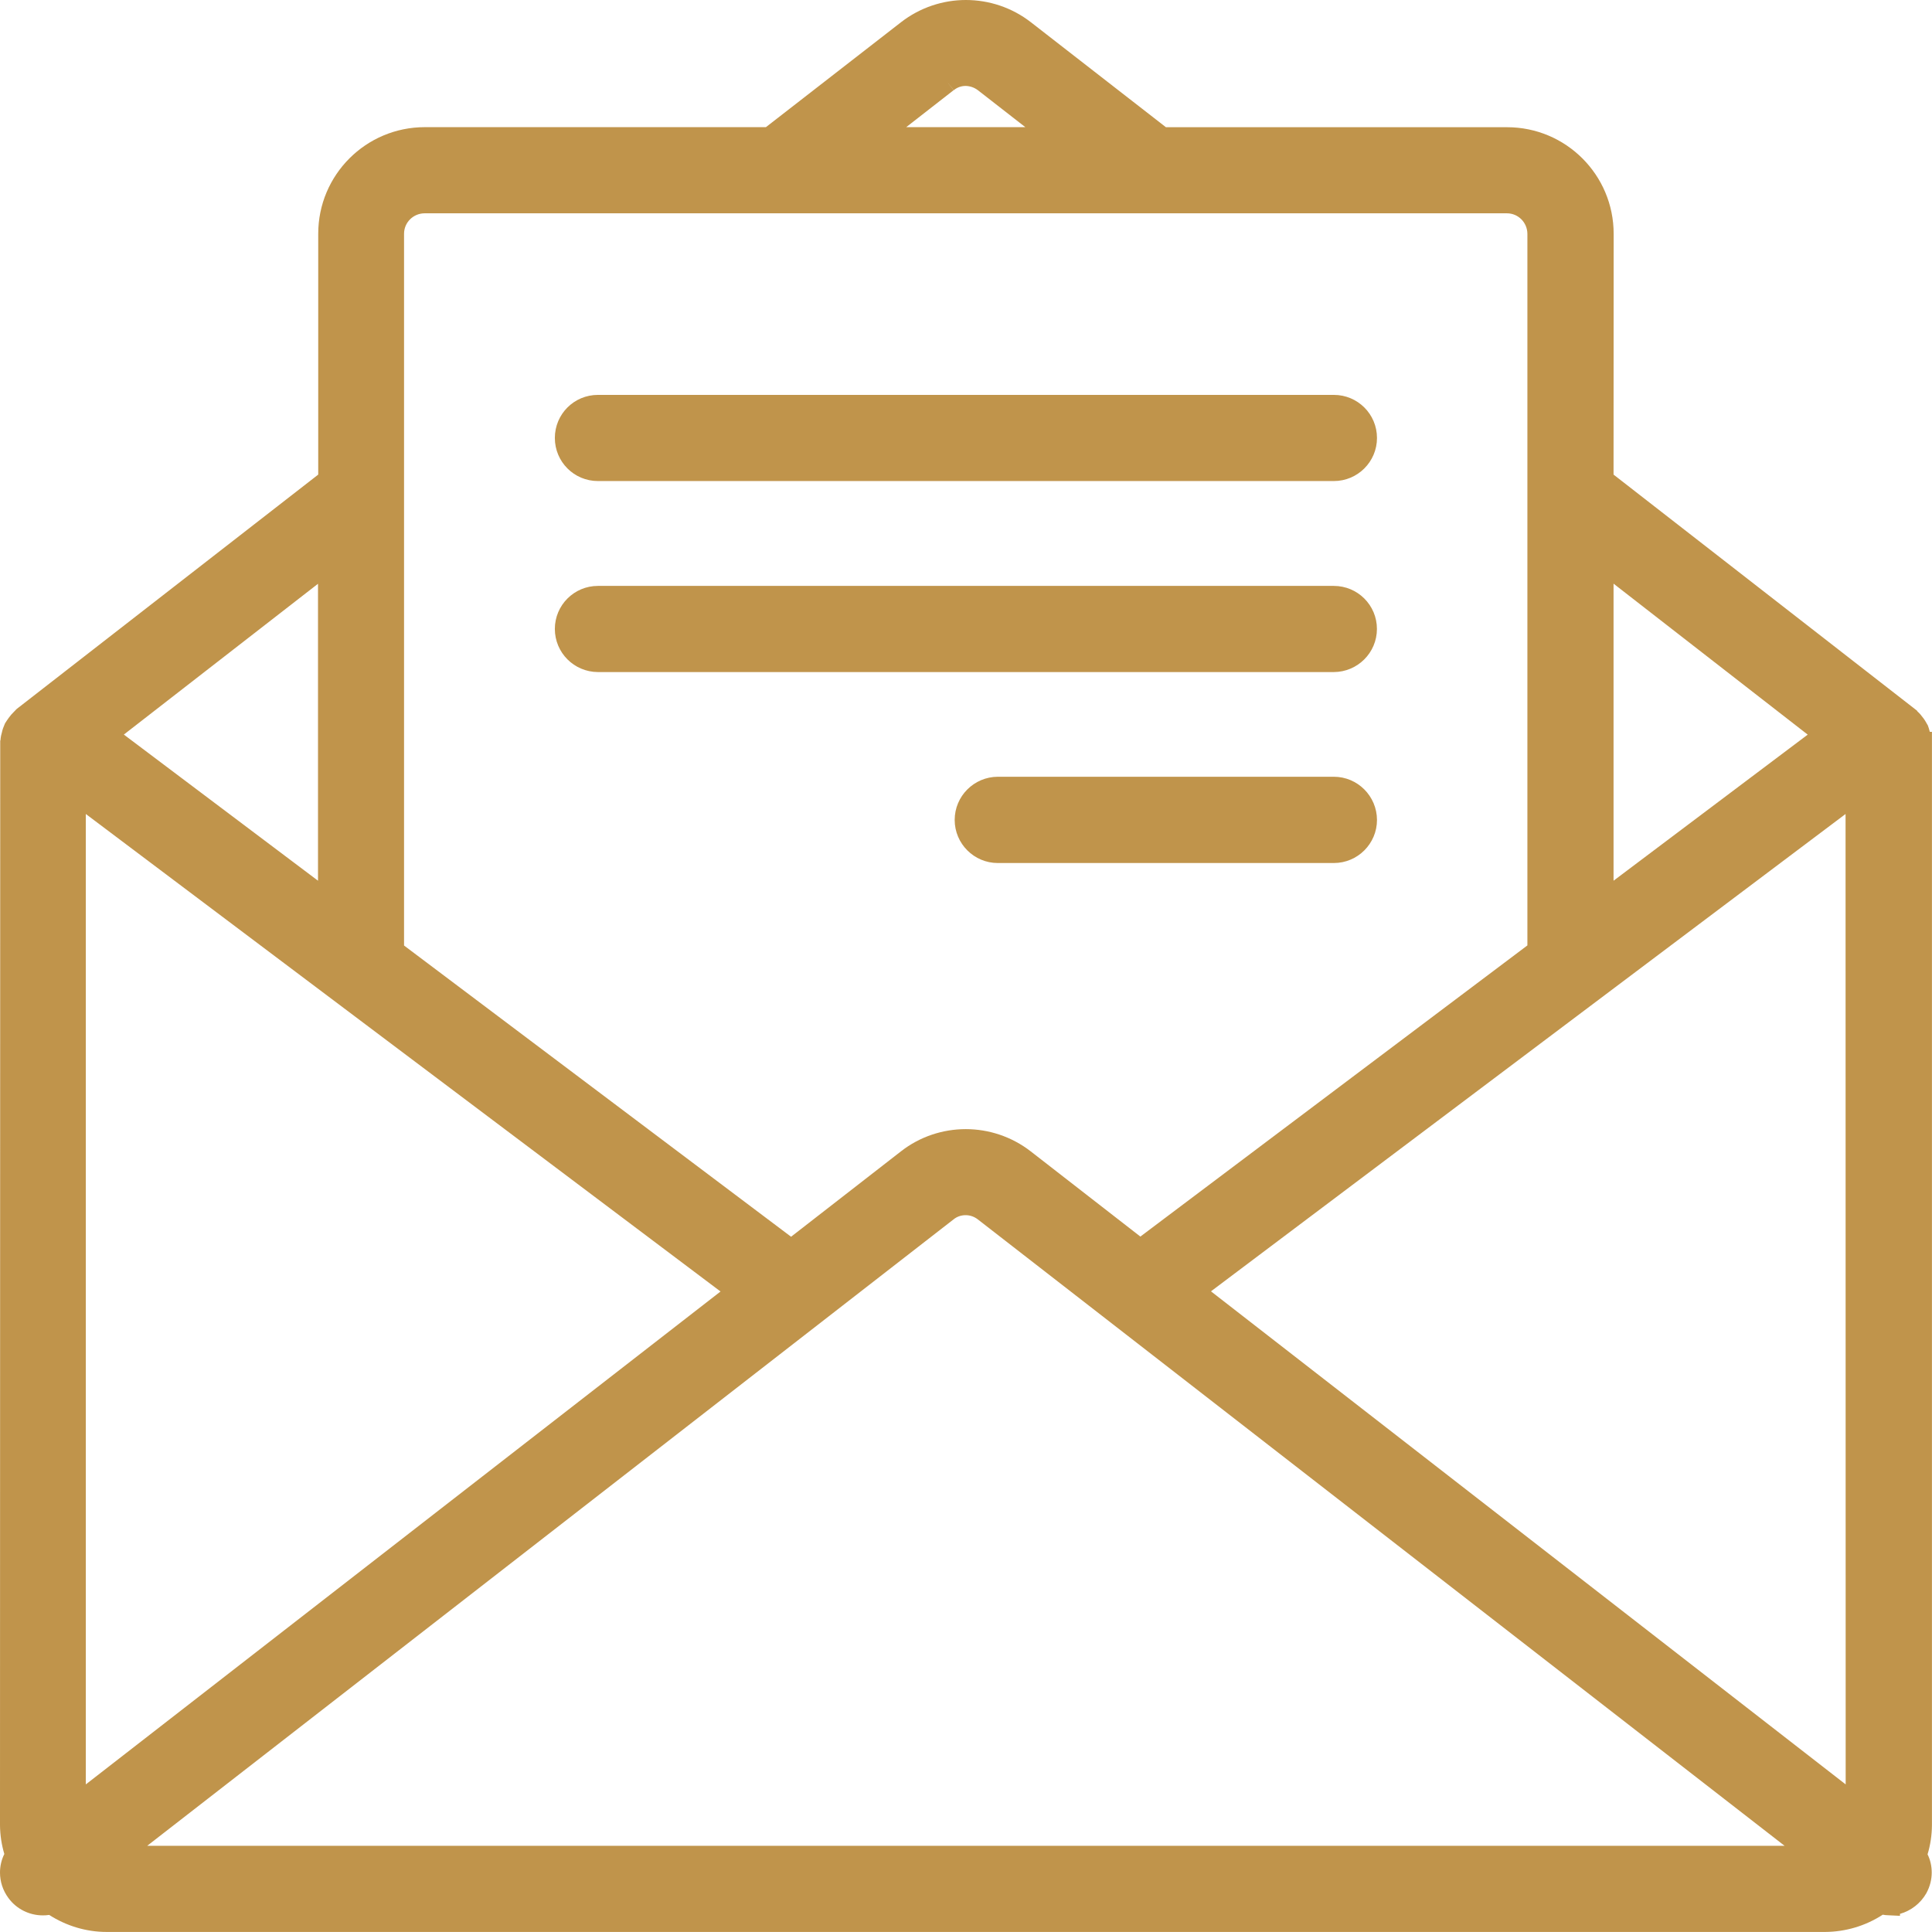
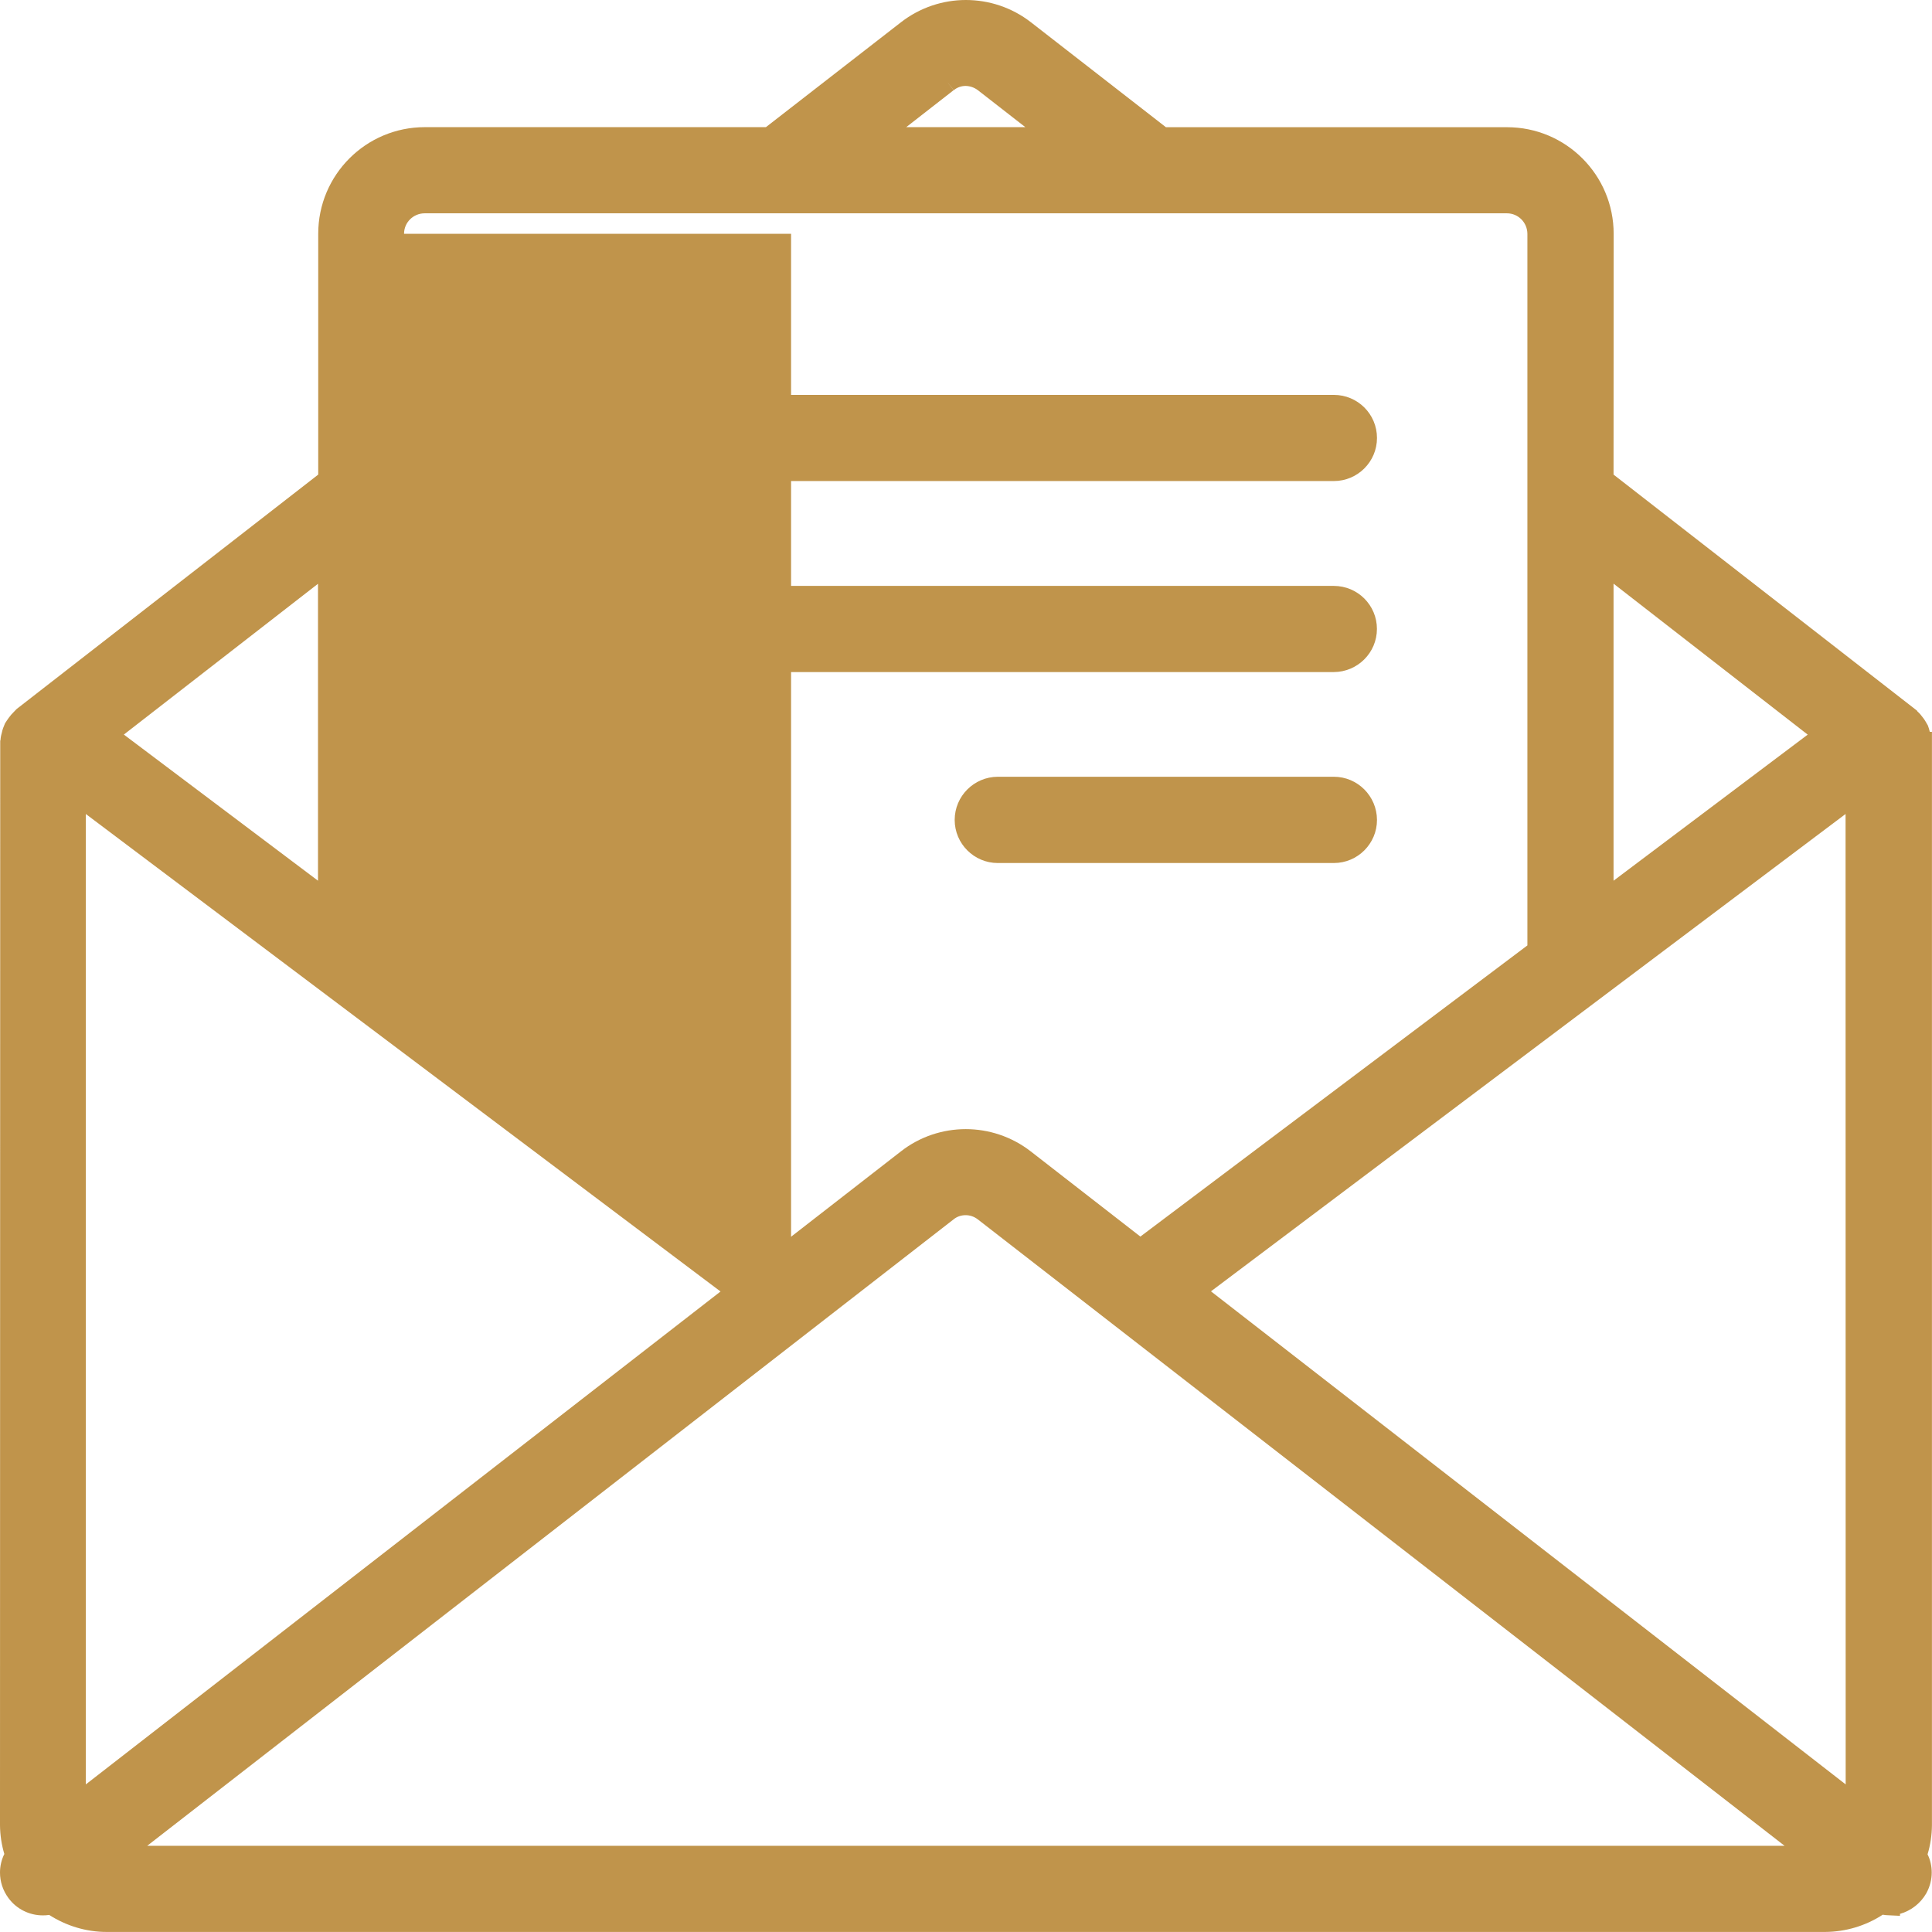
<svg xmlns="http://www.w3.org/2000/svg" class="svg-icon" version="1.1" id="Layer_1" x="0px" y="0px" width="34.399px" height="34.398px" viewBox="0 0 34.399 34.398" xml:space="preserve">
  <g>
-     <path fill="#C0944B" d="M34.399,13.03H34.36c0-0.003-0.002-0.006-0.002-0.008c-0.008-0.034-0.021-0.074-0.033-0.106   c-0.037-0.065-0.059-0.105-0.094-0.147c-0.018-0.027-0.053-0.068-0.094-0.105l-0.004-0.01L28.729,8.45l0.002-4.287   c0-1.049-0.85-1.898-1.898-1.898h-6.074l-2.404-1.869C18.014,0.131,17.604,0,17.197,0c-0.408,0-0.818,0.134-1.156,0.397   l-2.404,1.867H7.564c-1.049,0-1.898,0.85-1.898,1.898V8.45l-5.37,4.174l-0.053,0.055c-0.023,0.021-0.06,0.063-0.089,0.104   c-0.017,0.024-0.042,0.06-0.065,0.097c-0.03,0.068-0.045,0.112-0.056,0.163c-0.008,0.025-0.021,0.078-0.025,0.138l-0.004,0.006   L0,32.498c0.002,0.176,0.028,0.348,0.077,0.512C0.026,33.113,0,33.226,0,33.341c0,0.158,0.049,0.316,0.15,0.453   c0.144,0.197,0.374,0.309,0.612,0.309c0.038,0,0.076-0.002,0.114-0.008c0.304,0.195,0.658,0.303,1.021,0.303h30.6   c0.365-0.002,0.721-0.109,1.025-0.307c0.033,0.006,0.066,0.01,0.1,0.01l0.207,0.01v-0.035c0.197-0.055,0.367-0.188,0.469-0.367   c0.066-0.121,0.096-0.246,0.096-0.369c0-0.115-0.025-0.225-0.074-0.324c0.051-0.168,0.076-0.34,0.078-0.516V13.03z M28.729,10.392   l3.457,2.688l-3.457,2.601V10.392z M16.857,1.45l0.125,0.156c0.061-0.051,0.135-0.076,0.211-0.076   c0.076,0.002,0.15,0.025,0.218,0.076l0.845,0.658h-2.121l0.844-0.658L16.857,1.45z M7.194,4.163c0-0.203,0.165-0.365,0.368-0.365   h19.268c0.201,0,0.363,0.162,0.365,0.365v12.67l-6.891,5.184L18.352,20.5c-0.34-0.264-0.75-0.396-1.157-0.396   c-0.408,0-0.818,0.133-1.154,0.396l-1.956,1.52l-6.891-5.185V4.163z M5.662,10.394v5.287l-3.457-2.602L5.662,10.394z M1.528,31.771   V14.493l11.301,8.502L1.528,31.771z M2.62,32.865L16.979,21.71c0.063-0.051,0.138-0.074,0.214-0.074   c0.074,0,0.15,0.023,0.218,0.076l14.363,11.152H2.62z M21.561,22.992l11.299-8.499l0.002,17.278L21.561,22.992z M24.516,11.198   c0-0.424-0.344-0.766-0.768-0.766H10.646c-0.425,0-0.767,0.344-0.767,0.766c0,0.423,0.342,0.766,0.767,0.768h13.103   C24.172,11.964,24.516,11.621,24.516,11.198z M23.749,13.83h-5.984c-0.423,0.002-0.767,0.345-0.767,0.769   c0,0.422,0.344,0.767,0.767,0.767h5.984c0.424,0,0.768-0.345,0.768-0.767C24.516,14.175,24.172,13.83,23.749,13.83z M10.646,8.565   h13.103c0.424,0,0.768-0.344,0.768-0.767c0-0.425-0.344-0.767-0.768-0.767H10.646c-0.425,0-0.767,0.342-0.767,0.767   C9.879,8.222,10.221,8.565,10.646,8.565z" />
+     <path fill="#C0944B" d="M34.399,13.03H34.36c0-0.003-0.002-0.006-0.002-0.008c-0.008-0.034-0.021-0.074-0.033-0.106   c-0.037-0.065-0.059-0.105-0.094-0.147c-0.018-0.027-0.053-0.068-0.094-0.105l-0.004-0.01L28.729,8.45l0.002-4.287   c0-1.049-0.85-1.898-1.898-1.898h-6.074l-2.404-1.869C18.014,0.131,17.604,0,17.197,0c-0.408,0-0.818,0.134-1.156,0.397   l-2.404,1.867H7.564c-1.049,0-1.898,0.85-1.898,1.898V8.45l-5.37,4.174l-0.053,0.055c-0.023,0.021-0.06,0.063-0.089,0.104   c-0.017,0.024-0.042,0.06-0.065,0.097c-0.03,0.068-0.045,0.112-0.056,0.163c-0.008,0.025-0.021,0.078-0.025,0.138l-0.004,0.006   L0,32.498c0.002,0.176,0.028,0.348,0.077,0.512C0.026,33.113,0,33.226,0,33.341c0,0.158,0.049,0.316,0.15,0.453   c0.144,0.197,0.374,0.309,0.612,0.309c0.038,0,0.076-0.002,0.114-0.008c0.304,0.195,0.658,0.303,1.021,0.303h30.6   c0.365-0.002,0.721-0.109,1.025-0.307c0.033,0.006,0.066,0.01,0.1,0.01l0.207,0.01v-0.035c0.197-0.055,0.367-0.188,0.469-0.367   c0.066-0.121,0.096-0.246,0.096-0.369c0-0.115-0.025-0.225-0.074-0.324c0.051-0.168,0.076-0.34,0.078-0.516V13.03z M28.729,10.392   l3.457,2.688l-3.457,2.601V10.392z M16.857,1.45l0.125,0.156c0.061-0.051,0.135-0.076,0.211-0.076   c0.076,0.002,0.15,0.025,0.218,0.076l0.845,0.658h-2.121l0.844-0.658L16.857,1.45z M7.194,4.163c0-0.203,0.165-0.365,0.368-0.365   h19.268c0.201,0,0.363,0.162,0.365,0.365v12.67l-6.891,5.184L18.352,20.5c-0.34-0.264-0.75-0.396-1.157-0.396   c-0.408,0-0.818,0.133-1.154,0.396l-1.956,1.52V4.163z M5.662,10.394v5.287l-3.457-2.602L5.662,10.394z M1.528,31.771   V14.493l11.301,8.502L1.528,31.771z M2.62,32.865L16.979,21.71c0.063-0.051,0.138-0.074,0.214-0.074   c0.074,0,0.15,0.023,0.218,0.076l14.363,11.152H2.62z M21.561,22.992l11.299-8.499l0.002,17.278L21.561,22.992z M24.516,11.198   c0-0.424-0.344-0.766-0.768-0.766H10.646c-0.425,0-0.767,0.344-0.767,0.766c0,0.423,0.342,0.766,0.767,0.768h13.103   C24.172,11.964,24.516,11.621,24.516,11.198z M23.749,13.83h-5.984c-0.423,0.002-0.767,0.345-0.767,0.769   c0,0.422,0.344,0.767,0.767,0.767h5.984c0.424,0,0.768-0.345,0.768-0.767C24.516,14.175,24.172,13.83,23.749,13.83z M10.646,8.565   h13.103c0.424,0,0.768-0.344,0.768-0.767c0-0.425-0.344-0.767-0.768-0.767H10.646c-0.425,0-0.767,0.342-0.767,0.767   C9.879,8.222,10.221,8.565,10.646,8.565z" />
  </g>
</svg>